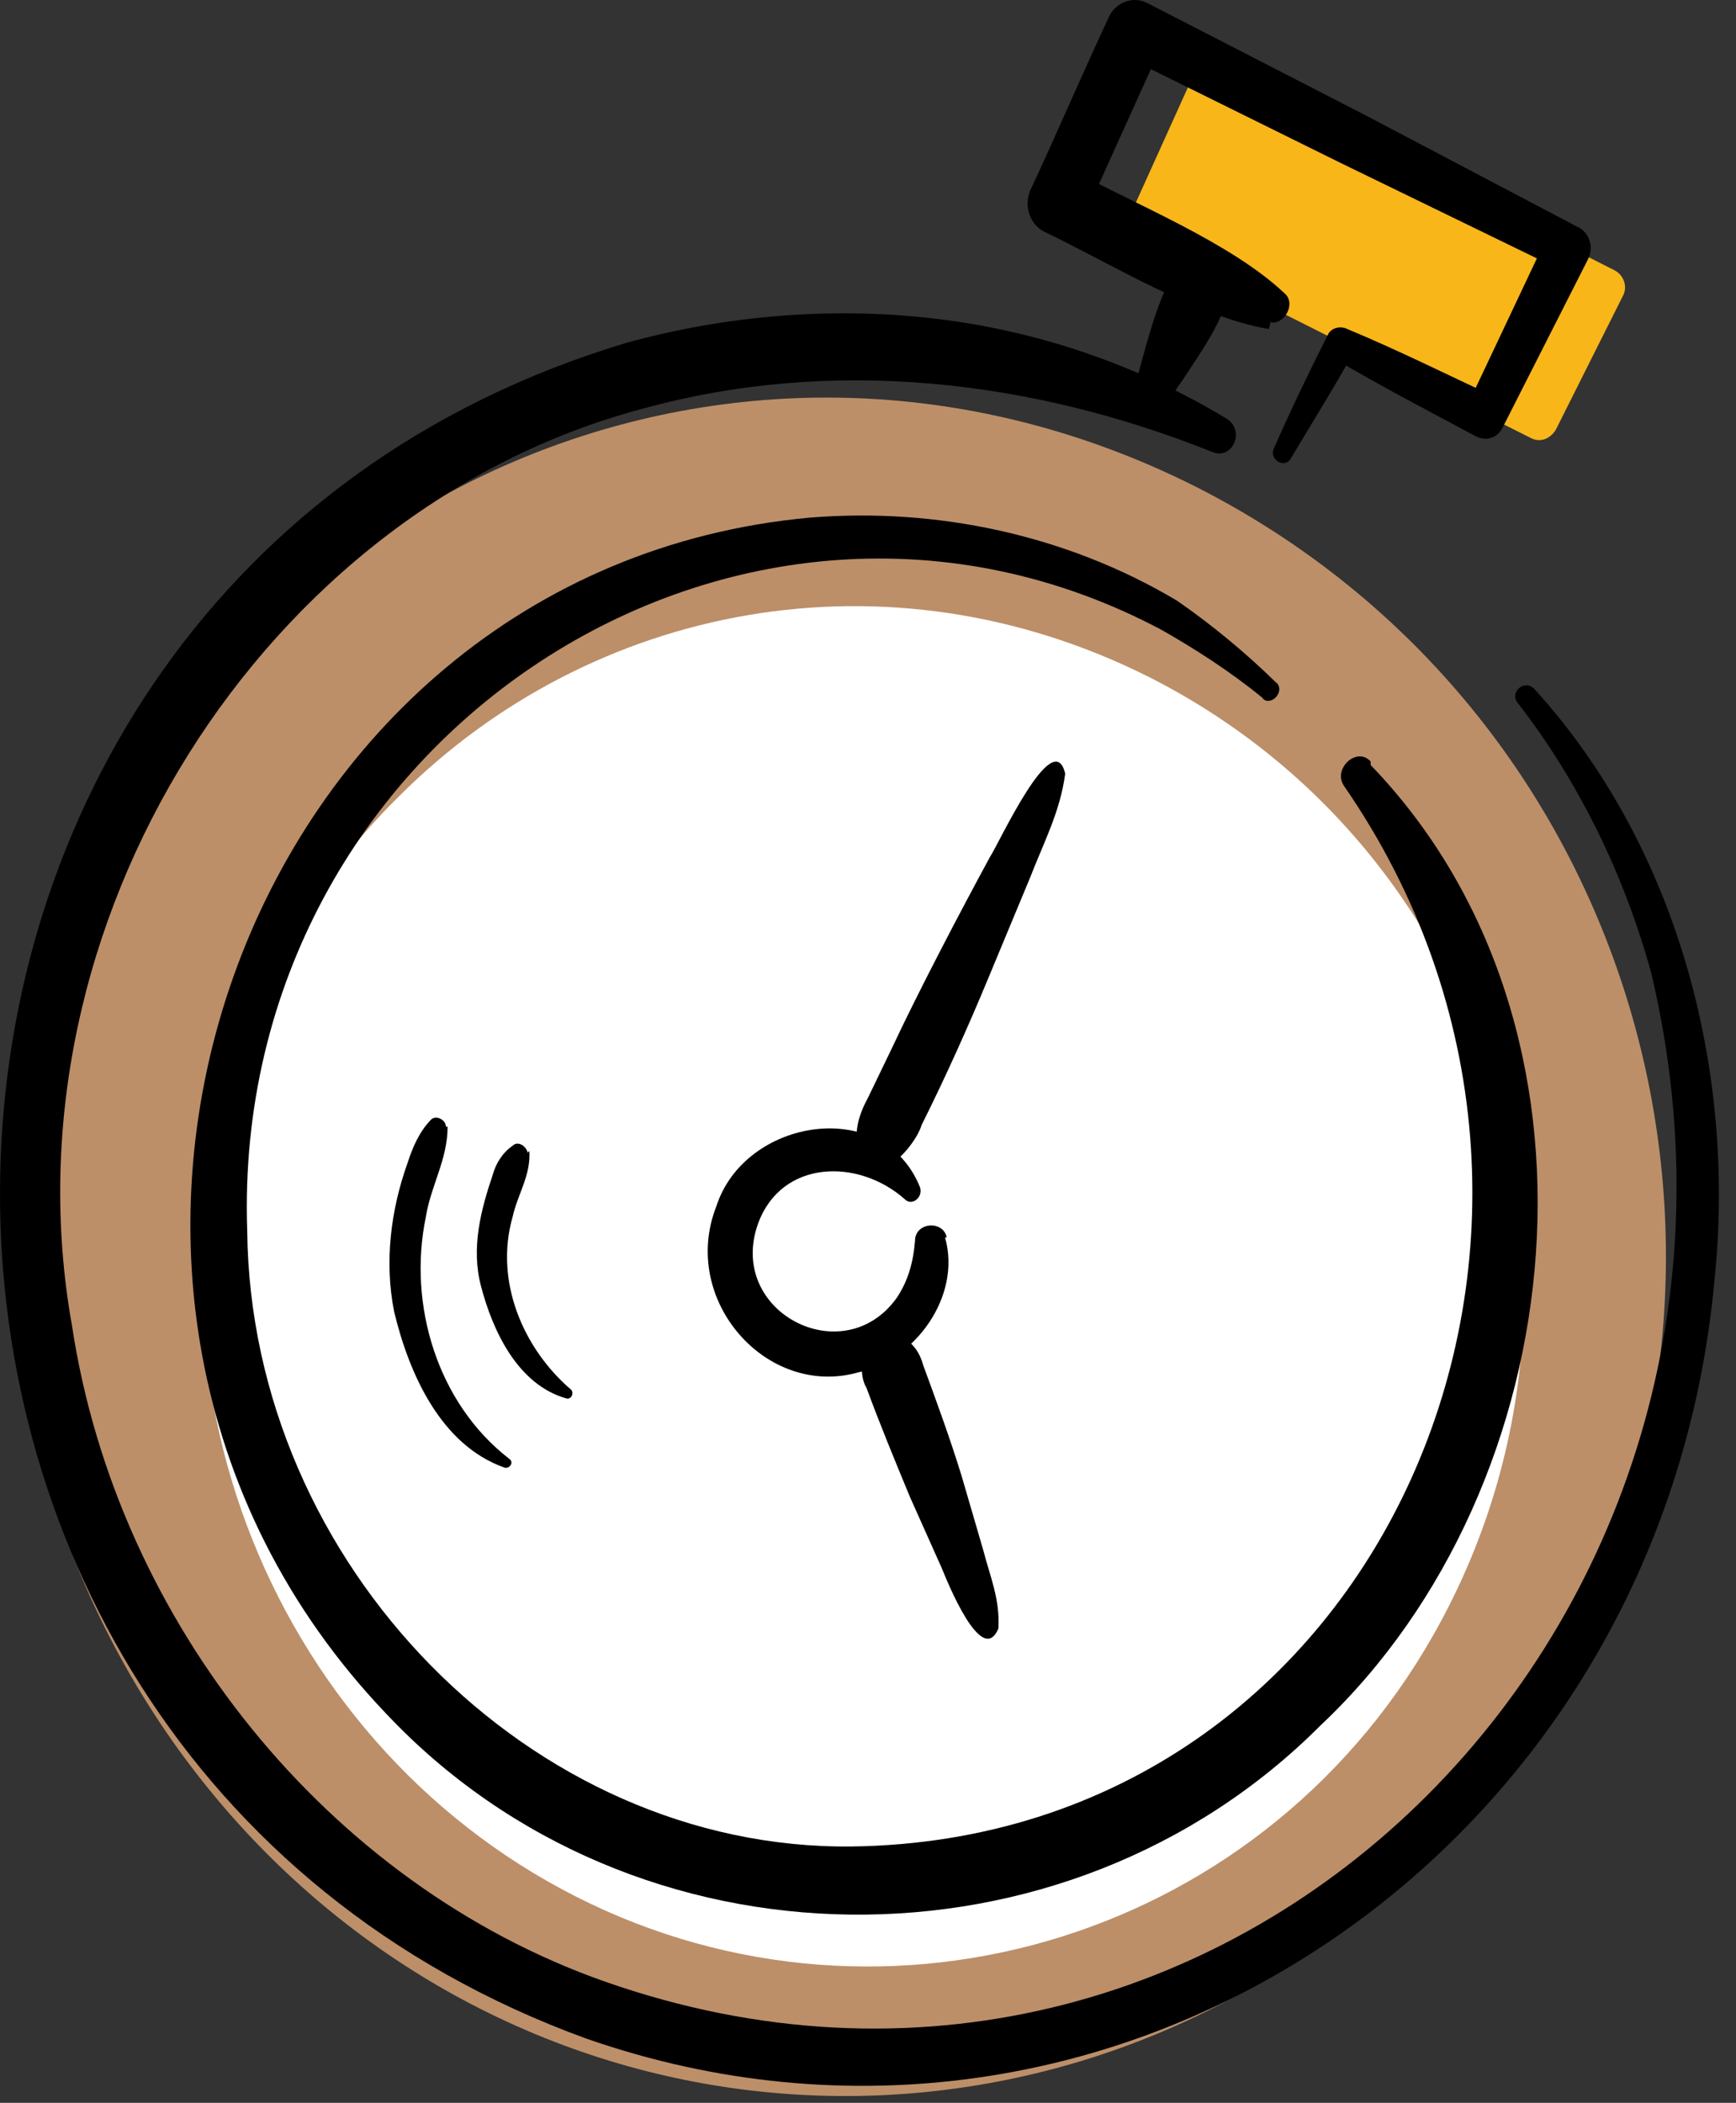
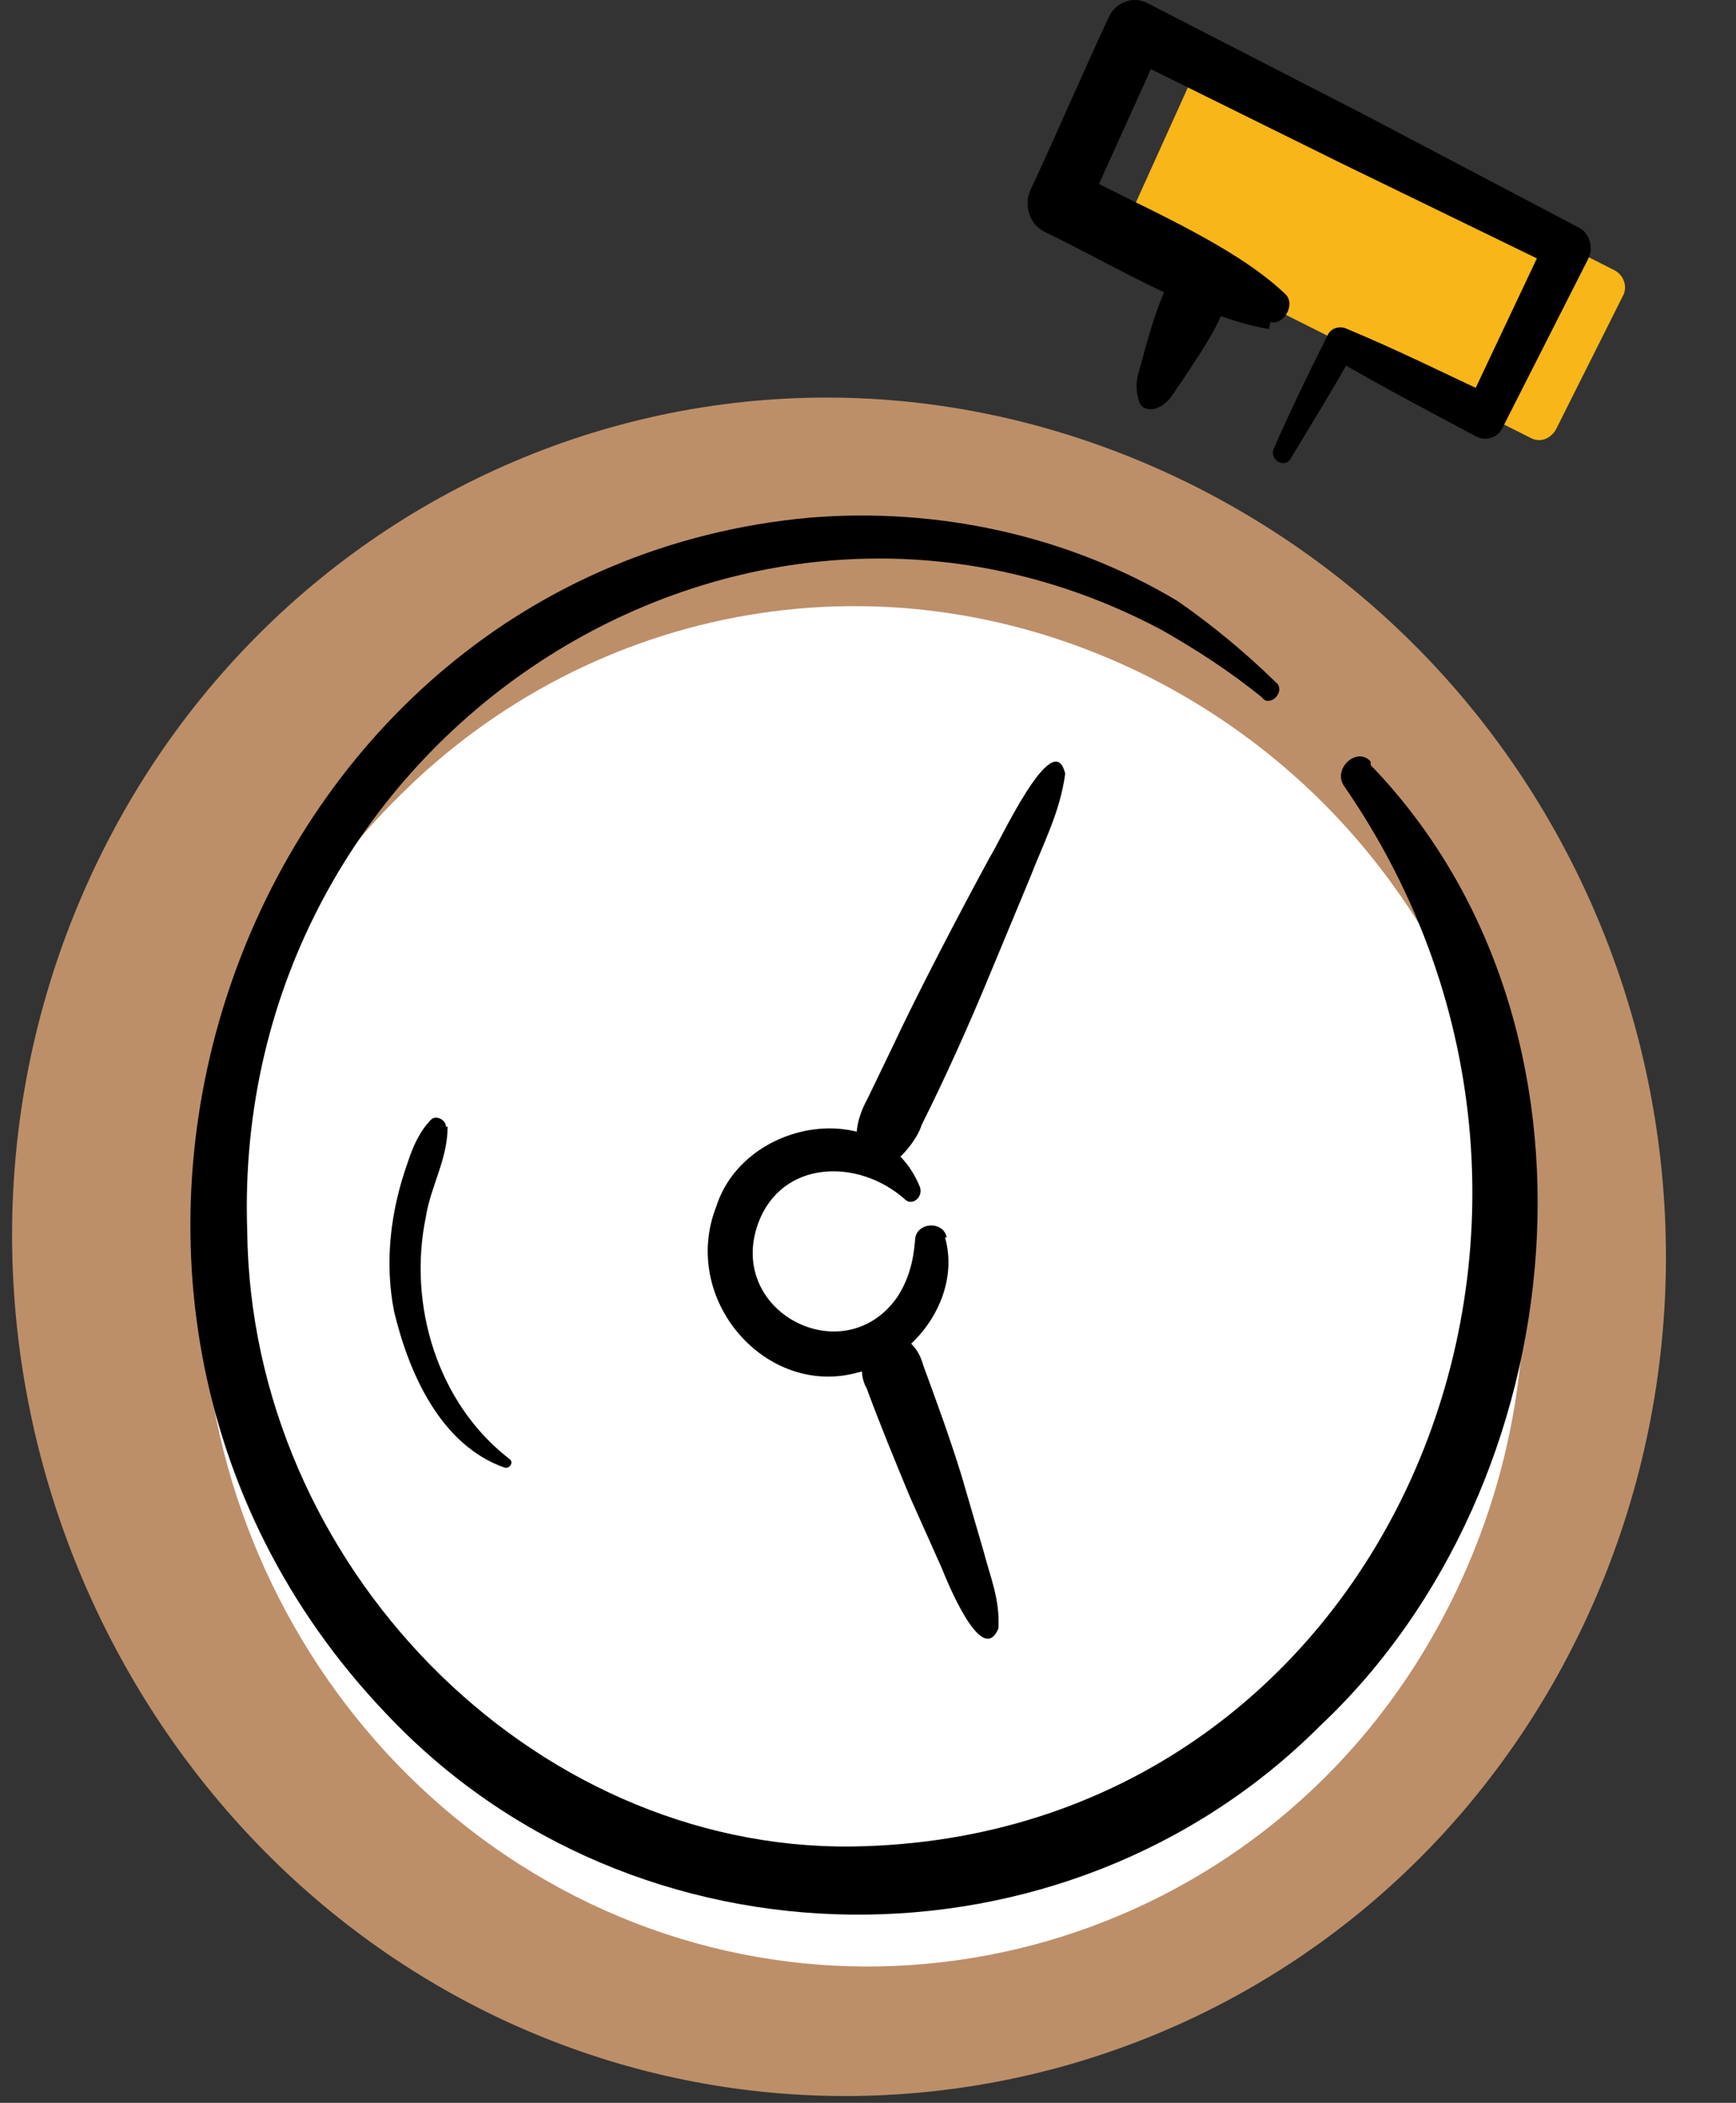
<svg xmlns="http://www.w3.org/2000/svg" preserveAspectRatio="none" width="100%" height="100%" overflow="visible" style="display: block;" viewBox="0 0 90 109" fill="none">
  <rect x="0" y="0" width="90" height="109" fill="#333333" stroke="none" />
  <g id="Clock">
    <path id="Vector" d="M79.369 22.707L59.032 12.482C58.512 12.213 58.339 11.675 58.599 11.137L61.801 4.052C62.06 3.514 62.58 3.334 63.099 3.603L83.696 14.007C84.216 14.276 84.389 14.904 84.129 15.352L80.667 22.258C80.408 22.707 79.888 22.976 79.369 22.707Z" fill="#F8B619" />
    <path id="Vector_2" d="M3.642 47.908C12.729 24.59 39.125 13.738 61.973 25.218C84.82 36.787 92.869 65.039 80.753 86.832C69.502 107.012 44.837 114.187 24.932 104.142C5.027 94.097 -4.752 69.523 3.642 47.908Z" fill="#BC8F69" />
    <path id="Vector_3" d="M12.989 52.931C14.807 48.447 17.403 44.501 20.691 41.272C30.644 31.317 45.962 28.267 59.55 35.084C77.637 44.231 84.128 66.564 74.695 84.052C65.867 100.465 45.962 106.474 29.865 98.312C13.768 90.151 6.066 70.33 13.076 52.931H12.989Z" fill="white" />
-     <path id="Vector_4" d="M27.443 59.657C27.53 60.913 26.837 61.9 26.578 63.066C25.626 66.384 27.097 69.882 29.607 72.034C29.78 72.214 29.607 72.572 29.347 72.483C26.837 71.765 25.539 68.985 24.933 66.653C24.414 64.68 24.933 62.707 25.539 60.913C25.712 60.285 26.058 59.747 26.578 59.389C26.837 59.119 27.27 59.389 27.357 59.747L27.443 59.657Z" fill="black" />
    <path id="Vector_5" d="M23.205 58.402C23.205 60.106 22.339 61.451 22.08 63.066C21.128 67.64 22.685 72.752 26.407 75.622C26.666 75.801 26.407 76.16 26.147 76.07C22.858 74.904 21.214 71.227 20.435 67.998C19.916 65.397 20.262 62.707 21.128 60.285C21.387 59.478 21.733 58.671 22.339 58.043C22.599 57.774 23.118 58.043 23.118 58.402H23.205Z" fill="black" />
-     <path id="Vector_6" d="M62.842 23.424C53.408 19.657 43.11 18.491 33.33 21.182C13.685 26.384 0.011 47.909 3.732 68.716C6.069 84.142 17.06 97.685 31.34 102.707C63.447 114.008 93.651 84.321 85.602 50.42C84.218 45.397 81.881 40.554 78.679 36.429C78.246 35.891 79.025 35.173 79.544 35.711C86.9 43.783 90.016 55.353 88.891 66.294C86.208 95.981 57.649 115.174 30.388 105.667C-10.98 90.599 -9.942 30.509 32.465 17.774C37.657 16.339 43.196 15.89 48.475 16.518C53.841 17.146 59.034 18.94 63.62 21.72C64.572 22.348 63.88 23.873 62.842 23.424Z" fill="black" />
    <path id="Vector_7" d="M71.06 39.657C84.128 53.2 81.705 76.967 68.464 89.433C55.223 102.707 32.894 102.528 20 88.806C-0.858 66.922 12.47 29.523 41.981 26.832C48.559 26.294 55.309 27.729 61.021 31.137C62.839 32.393 64.569 33.828 66.127 35.352C66.387 35.532 66.387 35.891 66.127 36.16C65.954 36.339 65.608 36.429 65.435 36.16C63.791 34.814 61.973 33.648 60.242 32.662C38.347 21.003 11.951 38.312 12.816 63.783C12.989 81.093 27.529 95.891 44.145 95.712C71.752 95.353 85.426 63.514 69.675 40.734C69.07 39.837 70.368 38.671 71.06 39.478V39.657Z" fill="black" />
    <path id="Vector_8" d="M65.782 17.056C62.061 16.429 57.561 13.648 54.185 12.034C53.407 11.675 53.06 10.689 53.407 9.882C54.791 6.922 56.089 3.873 57.474 0.913C57.82 0.106 58.772 -0.253 59.551 0.195L70.715 5.935L81.793 11.765C82.399 12.034 82.658 12.841 82.312 13.469L77.898 22.169C77.639 22.707 77.033 22.886 76.513 22.617C74.004 21.272 71.581 20.016 69.157 18.581L70.196 18.222C69.157 20.106 68.032 21.899 66.907 23.783C66.561 24.321 65.782 23.783 66.042 23.245C66.907 21.272 67.859 19.299 68.811 17.415C68.984 16.967 69.504 16.877 69.85 17.056C72.446 18.133 74.956 19.388 77.466 20.554L76.081 21.003L80.235 12.213L80.754 13.917L69.504 8.447L58.253 2.886L60.33 2.079C59.032 5.038 57.647 7.998 56.349 10.958L55.57 8.805C58.859 10.599 63.792 12.572 66.561 15.173C67.253 15.711 66.561 16.877 65.869 16.698L65.782 17.056Z" fill="black" />
    <path id="Vector_9" d="M63.446 14.366C64.225 15.352 63.619 15.621 63.273 16.429C62.753 17.595 61.974 18.671 61.282 19.747C60.849 20.285 60.676 20.913 59.897 21.182C59.551 21.272 59.118 21.182 59.032 20.733C58.772 19.837 59.032 19.388 59.205 18.671C59.551 17.415 59.897 16.16 60.417 14.994C60.503 14.725 60.676 14.456 60.849 14.097C61.109 13.2 62.926 13.559 63.446 14.276V14.366Z" fill="black" />
-     <path id="Vector_10" d="M48.994 64.142C49.86 67.191 47.437 70.51 44.494 71.137C39.734 72.483 35.234 67.371 37.138 62.528C38.609 57.953 45.792 56.788 47.696 61.541C47.869 62.079 47.263 62.528 46.917 62.169C44.494 60.016 40.513 60.106 39.301 63.424C37.657 67.998 43.715 71.137 46.485 67.281C47.09 66.384 47.35 65.397 47.437 64.321C47.437 63.335 48.908 63.245 49.081 64.142H48.994Z" fill="black" />
+     <path id="Vector_10" d="M48.994 64.142C49.86 67.191 47.437 70.51 44.494 71.137C39.734 72.483 35.234 67.371 37.138 62.528C38.609 57.953 45.792 56.788 47.696 61.541C47.869 62.079 47.263 62.528 46.917 62.169C44.494 60.016 40.513 60.106 39.301 63.424C37.657 67.998 43.715 71.137 46.485 67.281C47.09 66.384 47.35 65.397 47.437 64.321C47.437 63.335 48.908 63.245 49.081 64.142Z" fill="black" />
    <path id="Vector_11" d="M44.491 59.747C44.232 58.581 44.578 57.684 45.011 56.877L46.222 54.366C47.607 51.406 49.77 47.281 51.328 44.411C51.761 43.783 54.617 37.505 55.223 40.106C54.963 42.079 54.098 43.693 53.405 45.487L51.242 50.689C50.203 53.2 48.992 55.891 47.78 58.312C47.434 59.478 45.184 61.989 44.405 59.747H44.491Z" fill="black" />
    <path id="Vector_12" d="M46.482 69.164C47.348 69.523 47.694 70.151 47.867 70.779C48.559 72.662 49.252 74.546 49.857 76.519L50.982 80.375C51.328 81.72 51.848 82.886 51.761 84.411C50.896 86.474 49.078 81.9 48.819 81.272L47.175 77.595C46.396 75.711 45.617 73.828 44.924 71.945C44.319 70.958 44.838 68.537 46.482 69.164Z" fill="black" />
  </g>
</svg>